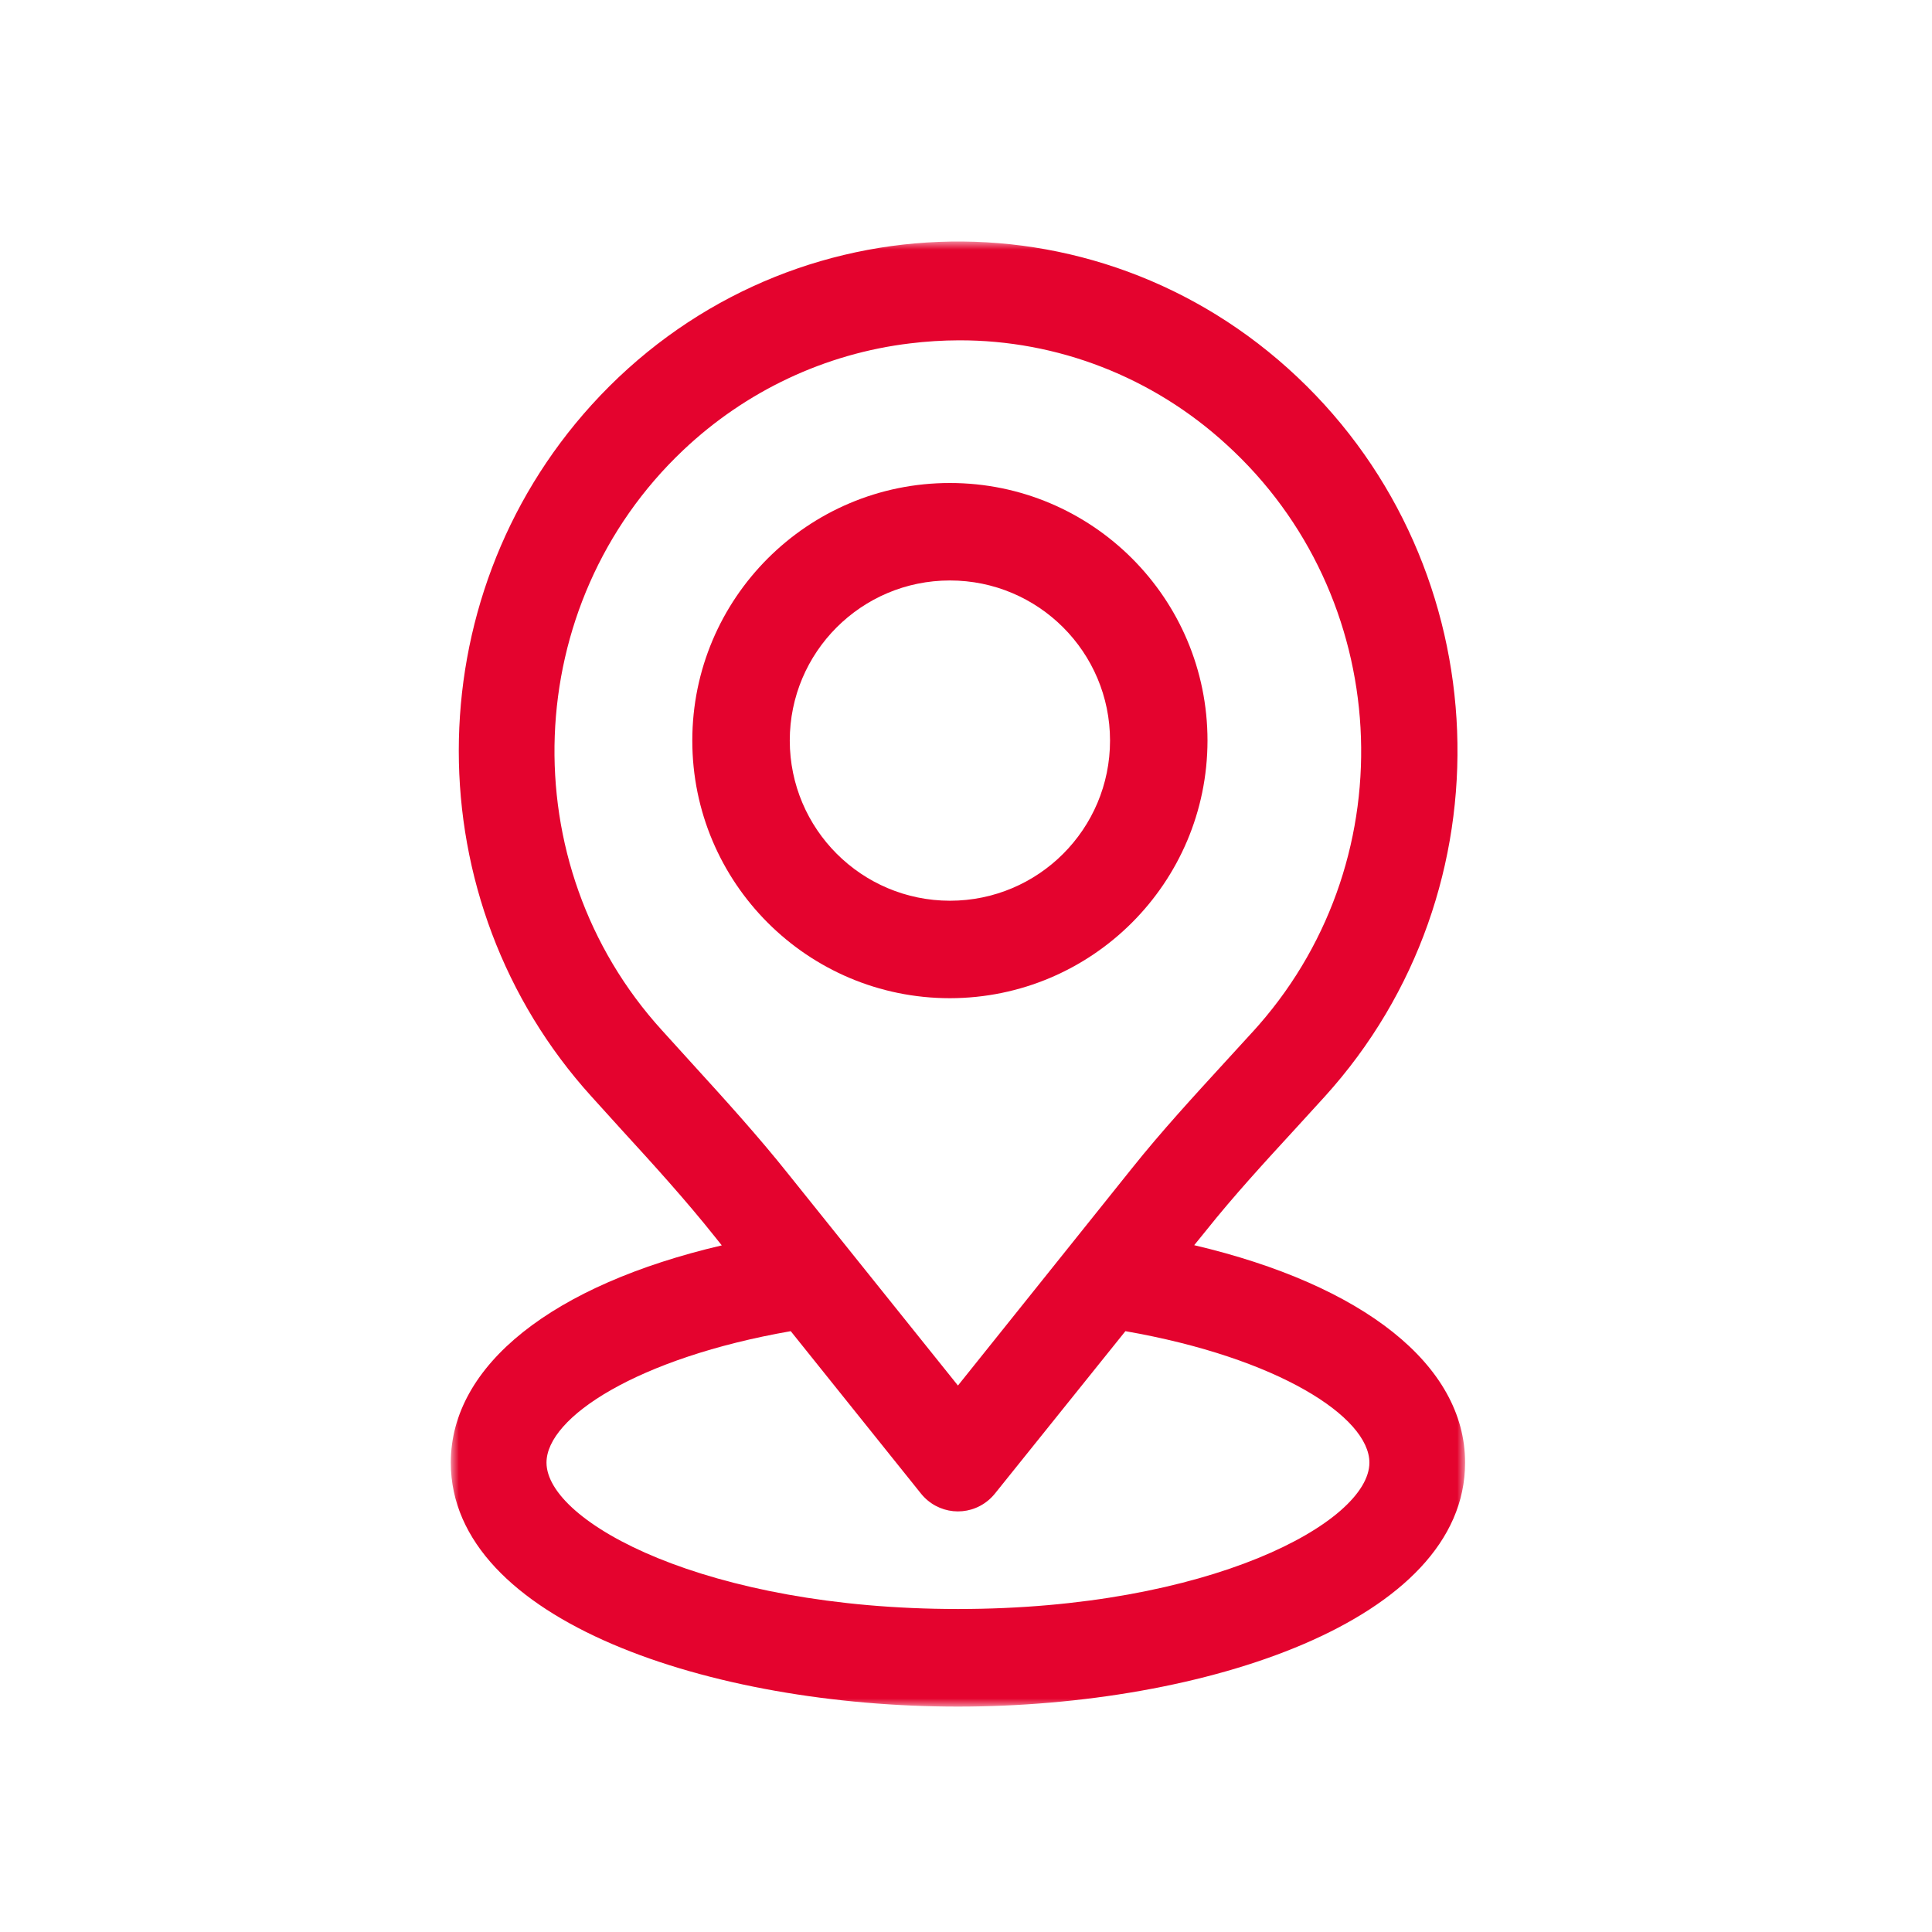
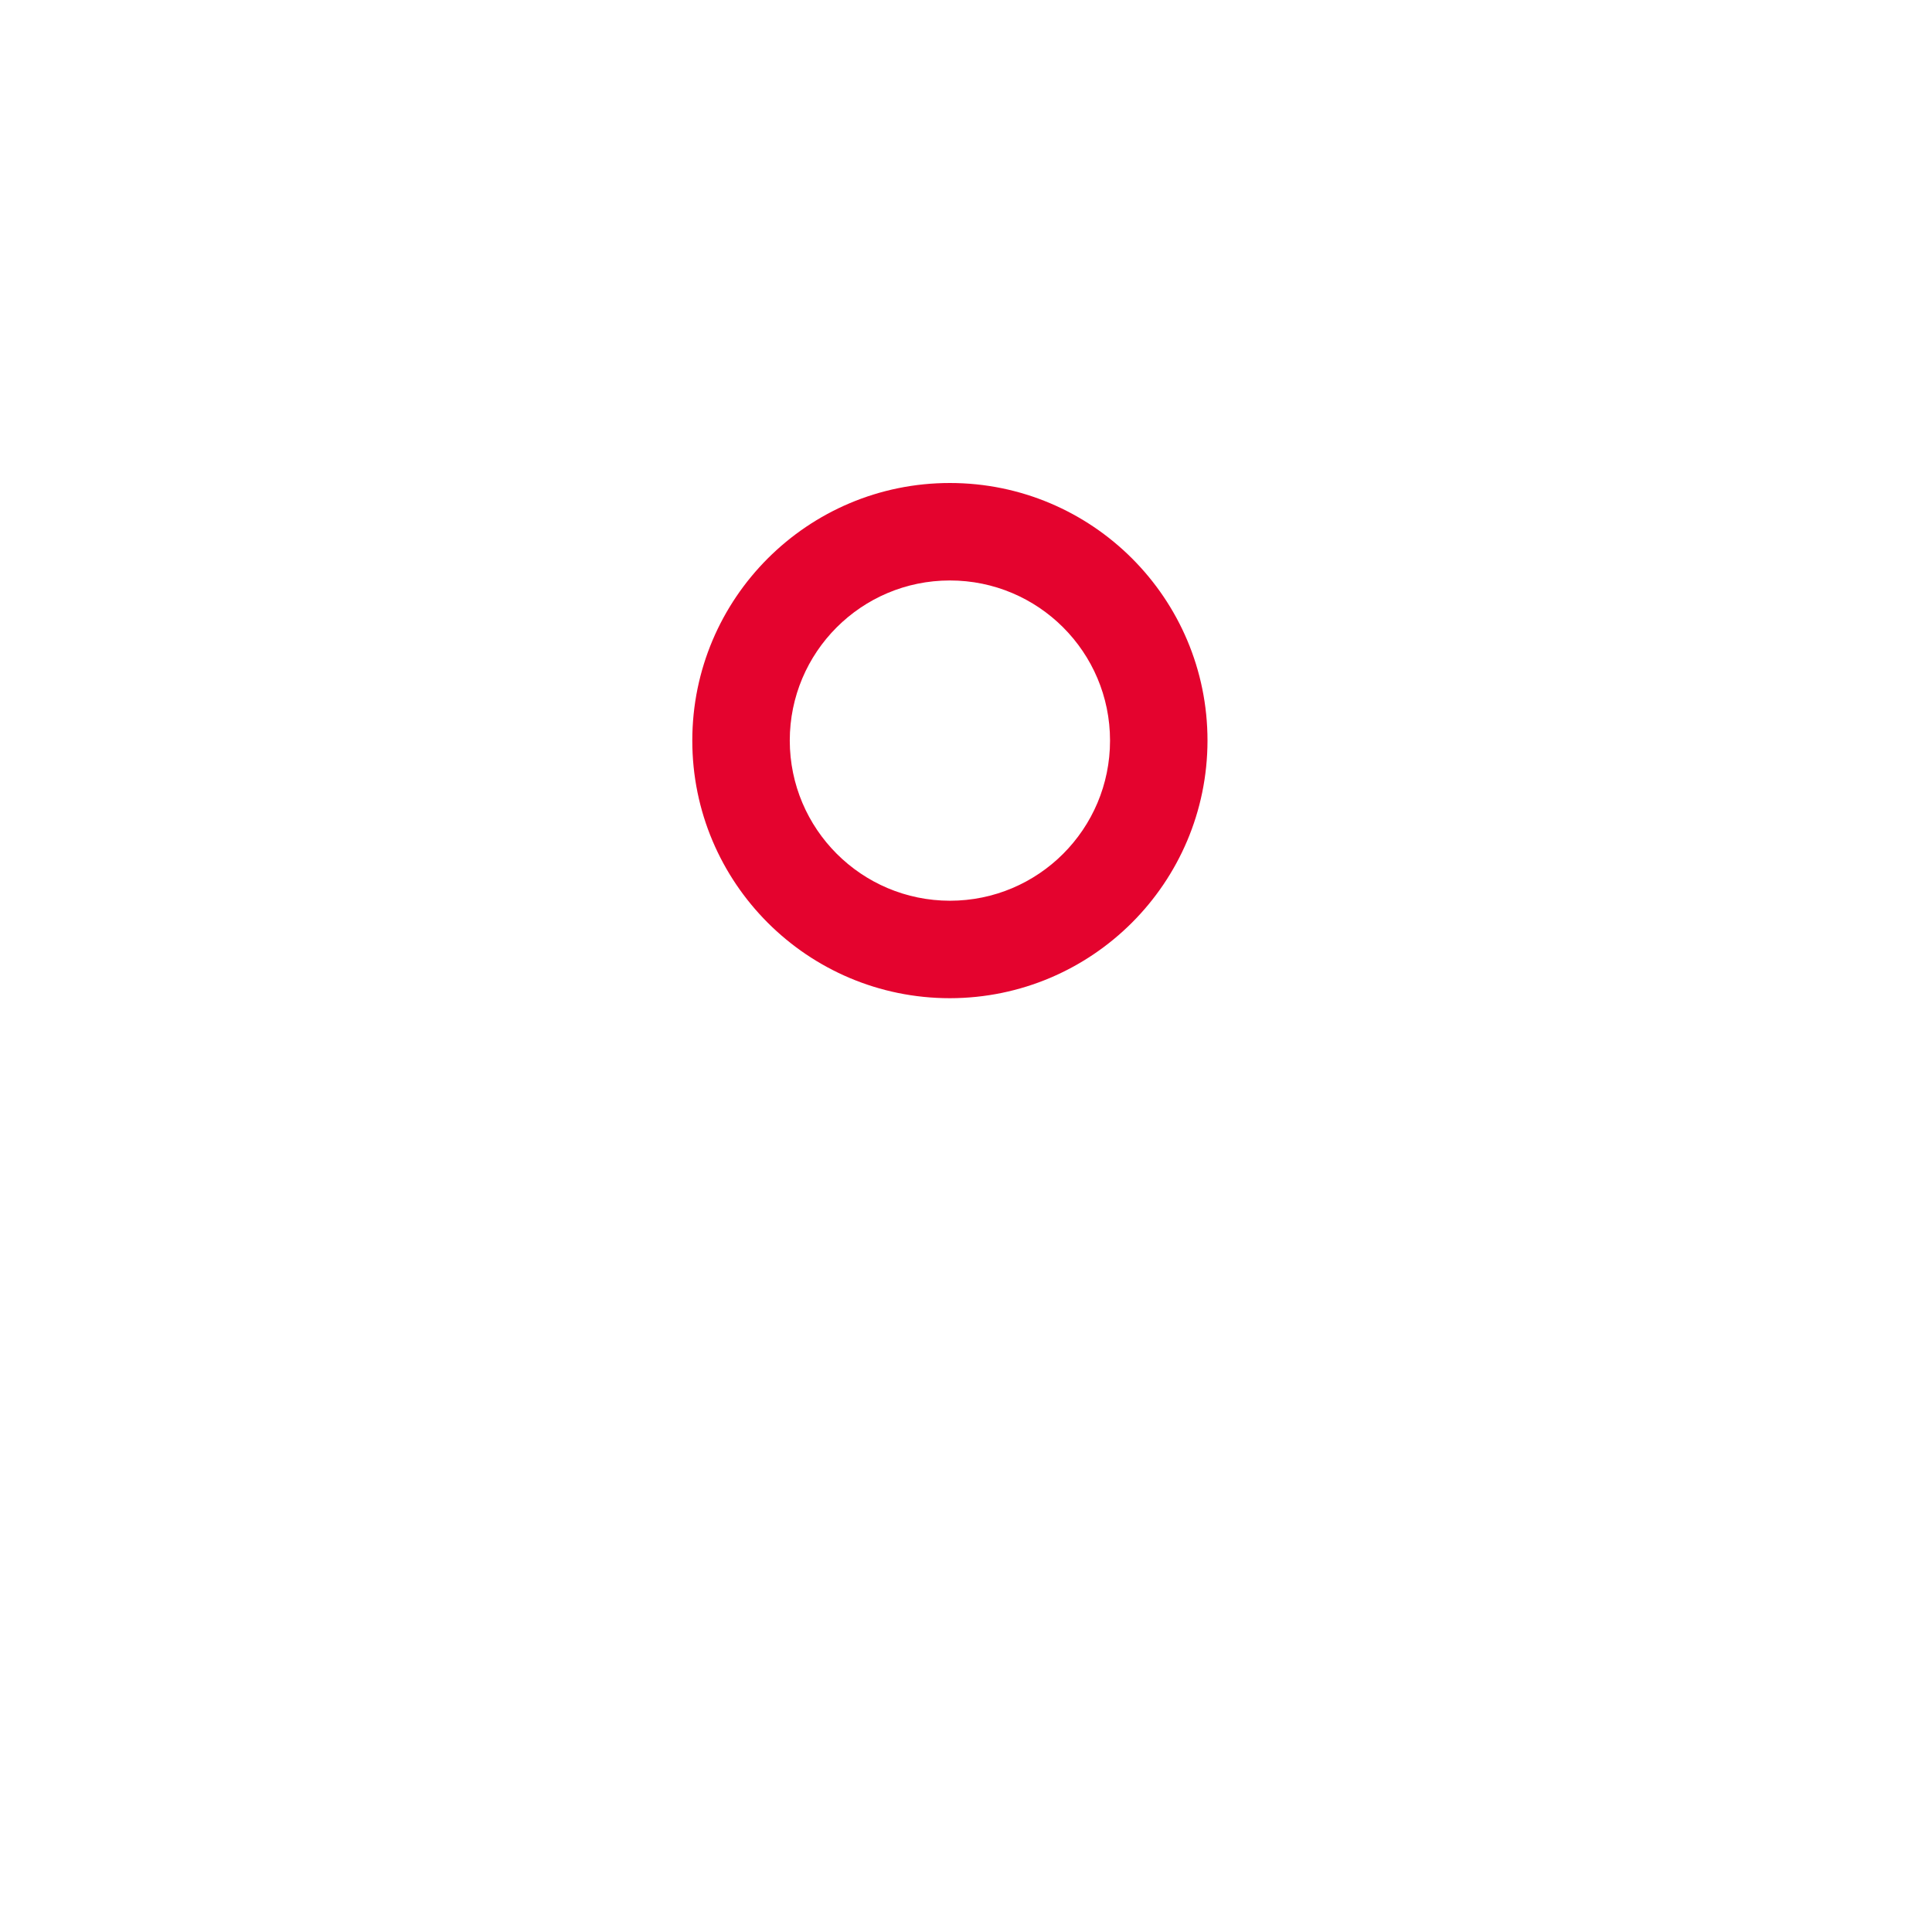
<svg xmlns="http://www.w3.org/2000/svg" width="120" height="120" viewBox="0 0 120 120" fill="none">
  <path fill-rule="evenodd" clip-rule="evenodd" d="M49.054 46.003C49.052 40.51 53.504 36.055 58.997 36.054C64.49 36.052 68.945 40.504 68.946 45.997C68.948 51.49 64.497 55.945 59.003 55.946H59C53.511 55.94 49.062 51.492 49.054 46.003ZM75 46.003C75.002 37.167 67.84 30.002 59.003 30C50.167 29.998 43.002 37.161 43 45.997C42.998 54.833 50.161 61.998 58.997 62H59C67.831 61.99 74.988 54.834 75 46.003Z" fill="#E4032E" />
  <mask id="mask0_0_98" style="mask-type:luminance" maskUnits="userSpaceOnUse" x="28" y="15" width="63" height="91">
-     <path fill-rule="evenodd" clip-rule="evenodd" d="M28 15H91V106H28V15Z" fill="white" />
-   </mask>
+     </mask>
  <g mask="url(#mask0_0_98)">
    <path fill-rule="evenodd" clip-rule="evenodd" d="M59.5 99.938C43.898 99.938 33.944 94.552 33.944 90.846C33.944 88.027 39.61 84.342 49.114 82.681L57.2 92.765C58.239 94.06 60.111 94.251 61.382 93.191C61.535 93.063 61.675 92.92 61.8 92.765L69.901 82.681C79.411 84.342 85.056 88.027 85.056 90.846C85.056 94.552 75.102 99.938 59.5 99.938ZM42.998 66.07L41.117 63.996C31.724 53.677 32.312 37.545 42.43 27.966C46.32 24.283 51.257 21.959 56.528 21.328C57.53 21.205 58.538 21.142 59.548 21.138C65.682 21.119 71.605 23.422 76.169 27.602C86.489 36.984 87.399 53.124 78.199 63.65C78.104 63.758 78.009 63.865 77.913 63.972L76.097 65.957C74.156 68.079 72.151 70.255 70.308 72.564L59.5 86.058L48.998 72.965C47.081 70.555 45.007 68.276 42.998 66.07ZM74.174 77.341L74.912 76.432C76.629 74.277 78.564 72.17 80.436 70.133L82.278 68.115C93.911 55.292 93.149 35.278 80.575 23.414C68.002 11.549 48.379 12.327 36.745 25.15C25.746 37.276 25.746 55.99 36.745 68.115L38.641 70.209C40.585 72.331 42.594 74.544 44.395 76.807L44.831 77.353C34.329 79.808 28 84.784 28 90.846C28 100.69 44.228 106 59.5 106C74.771 106 91 100.69 91 90.846C91 84.784 84.674 79.811 74.174 77.341Z" fill="#E4032E" />
  </g>
</svg>